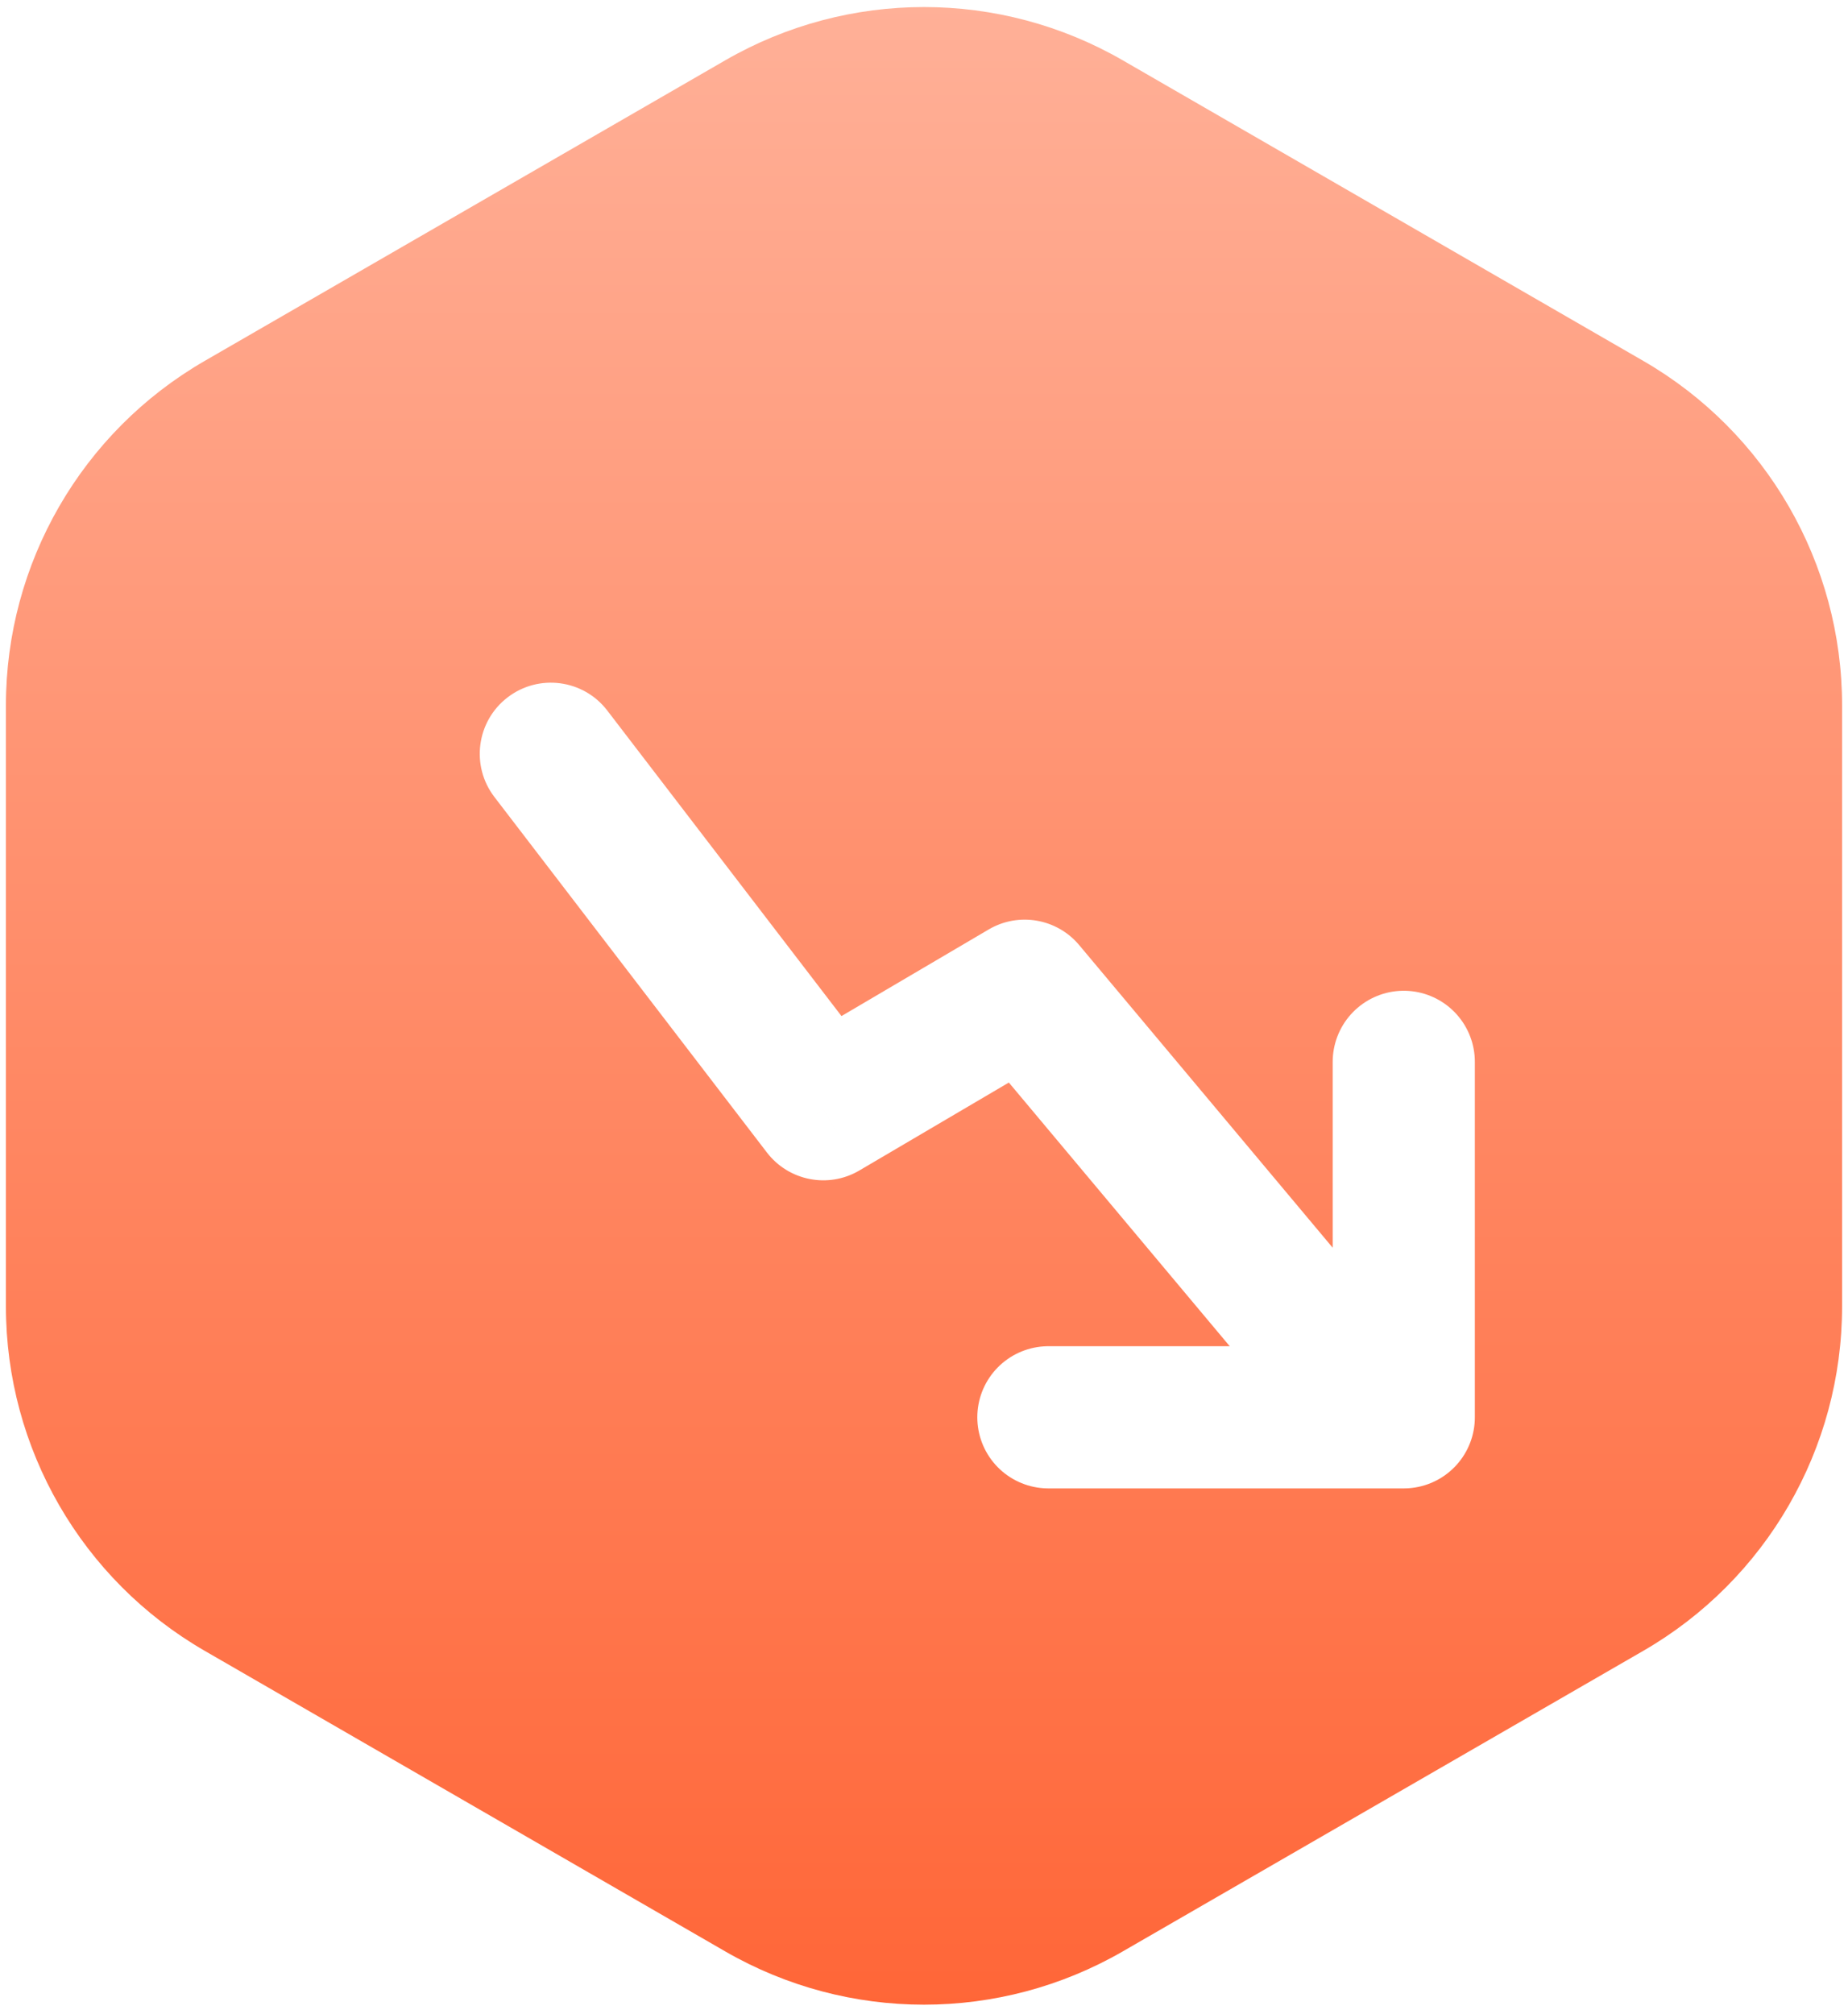
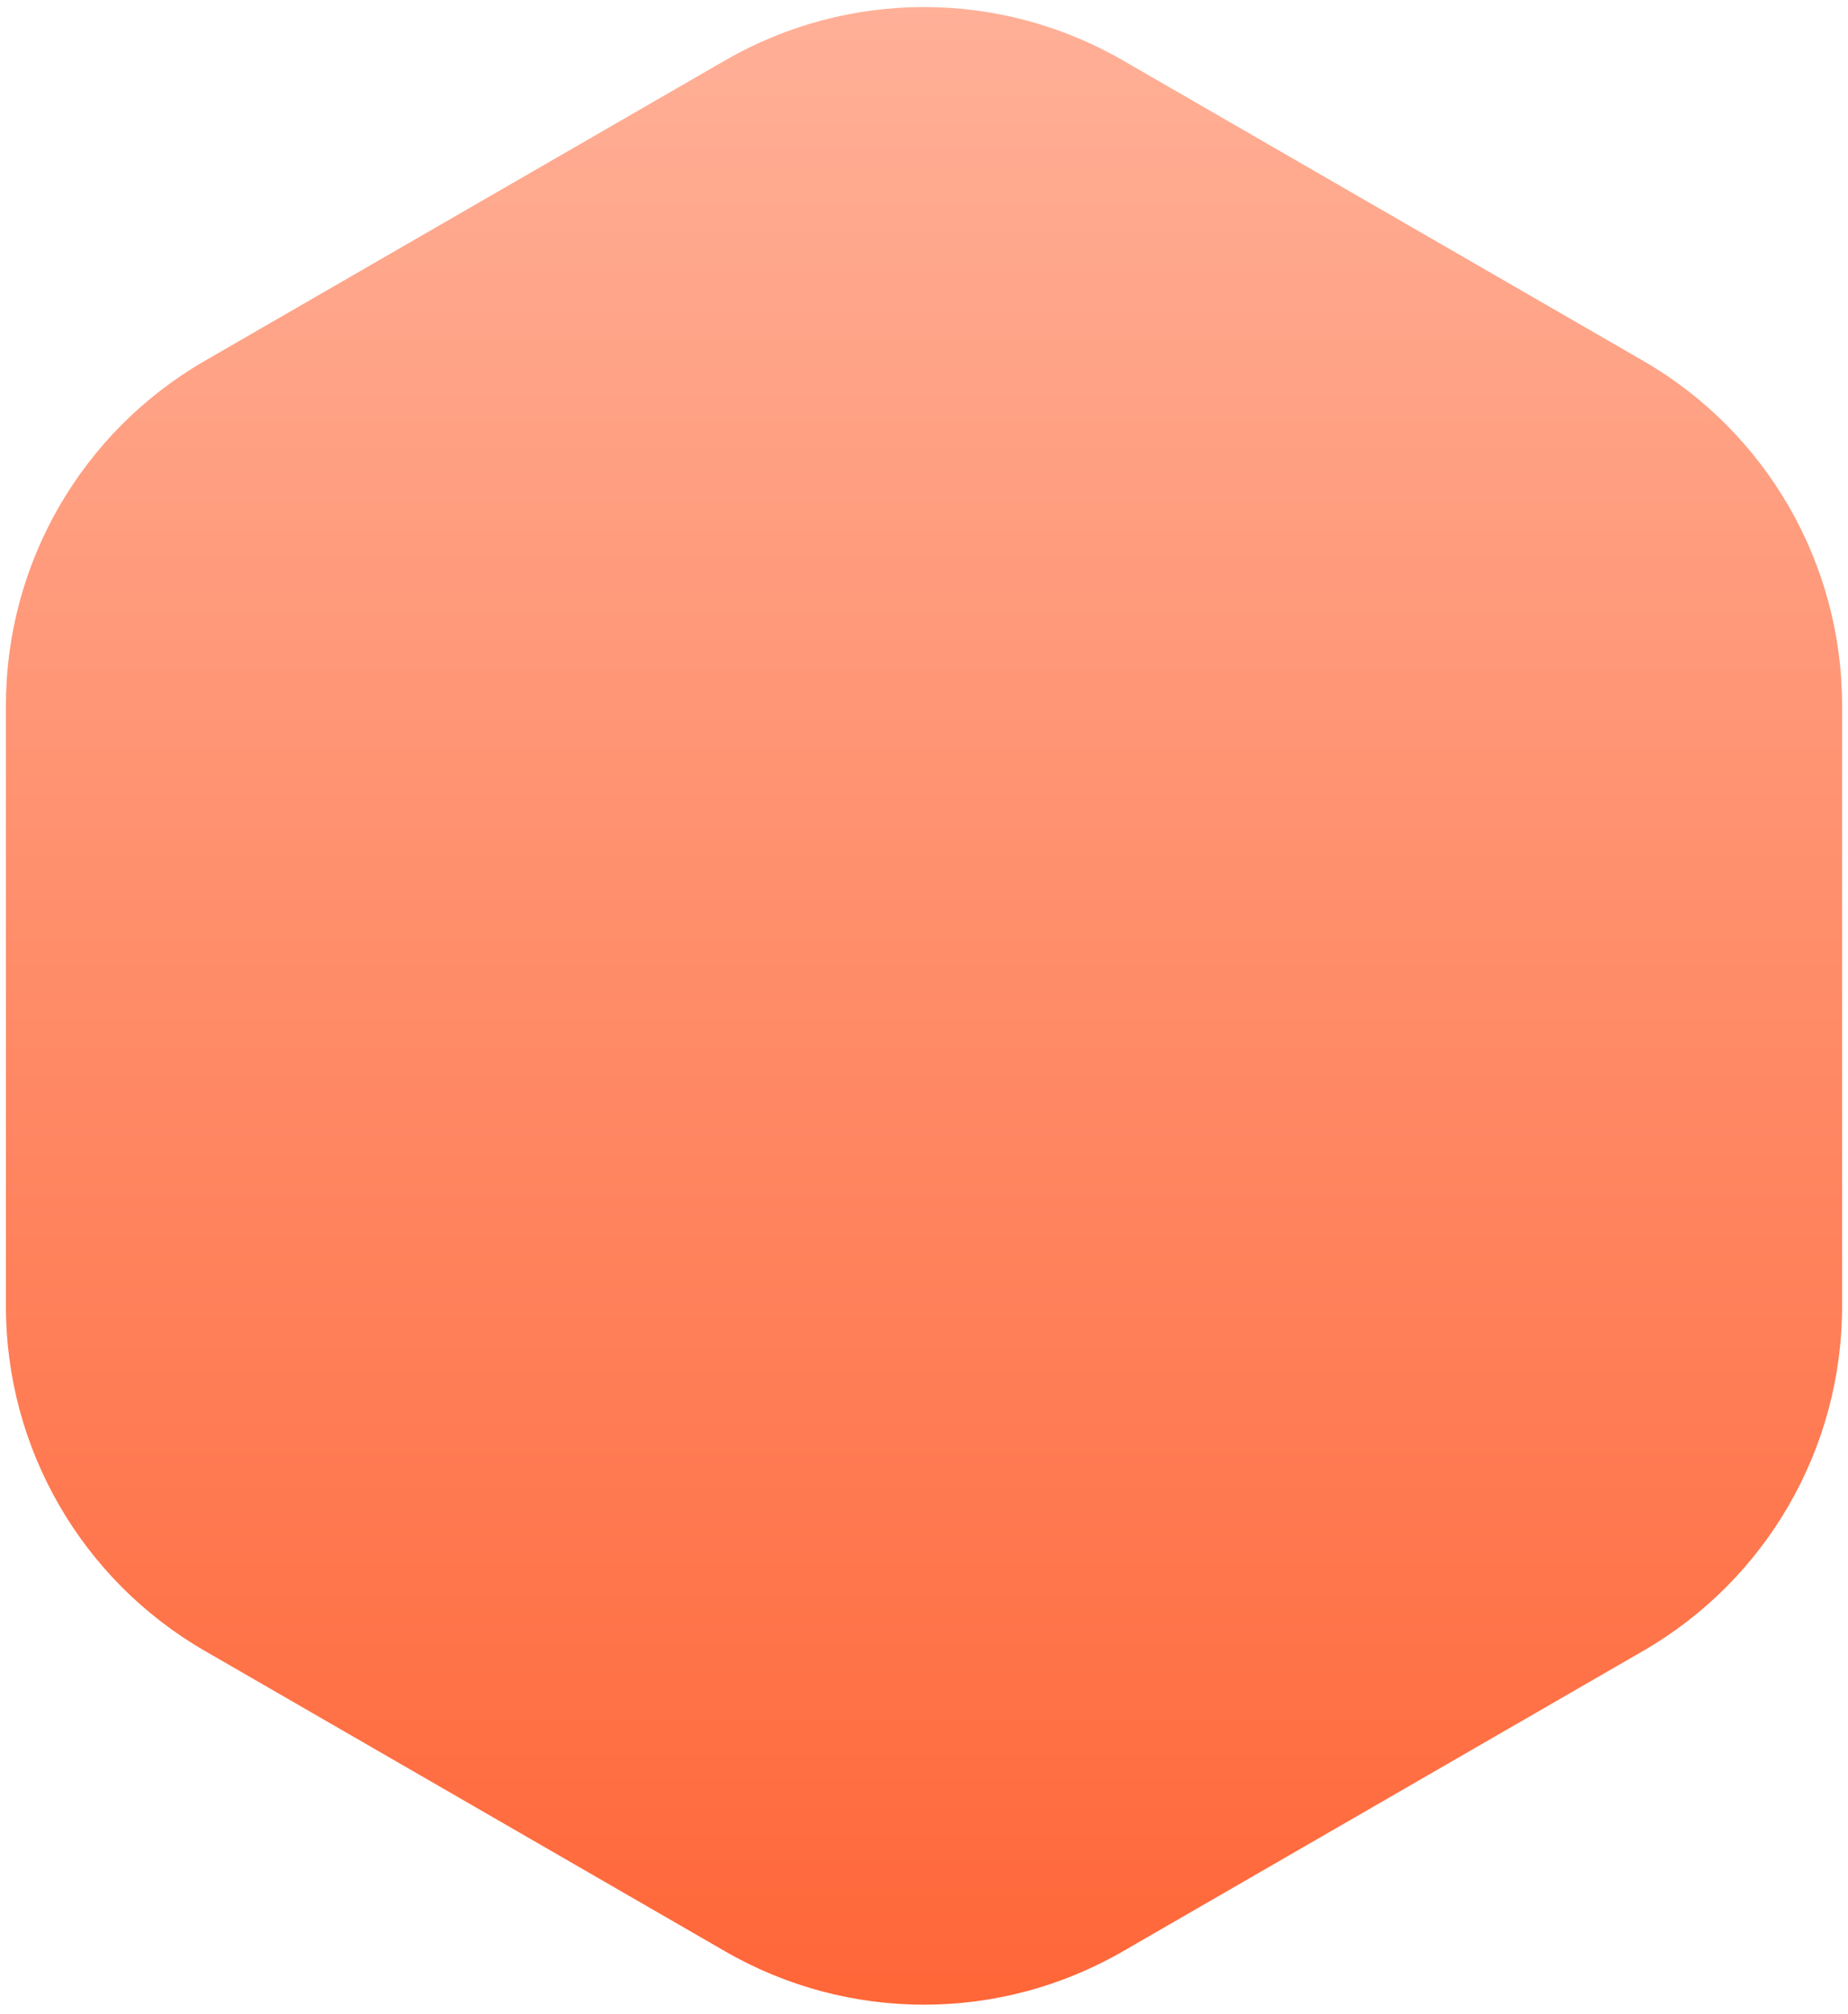
<svg xmlns="http://www.w3.org/2000/svg" width="78" height="85" viewBox="0 0 78 85" fill="none">
  <path d="M30.61 2.546C35.802 -0.452 42.198 -0.452 47.39 2.546L69.36 15.23C74.552 18.228 77.75 23.767 77.75 29.762V55.131C77.75 61.126 74.552 66.665 69.36 69.663L47.39 82.347C42.198 85.345 35.802 85.345 30.61 82.347L8.64 69.663C3.448 66.665 0.25 61.126 0.25 55.131V29.762C0.25 23.767 3.448 18.228 8.64 15.23L30.61 2.546Z" fill="url(#paint0_linear_1130_282)" />
  <g filter="url(#filter0_d_1130_282)">
-     <path d="M21.631 25.983C20.623 24.668 18.74 24.42 17.425 25.428C16.11 26.436 15.861 28.319 16.869 29.634L21.631 25.983ZM30.75 42.809L28.369 44.634C29.291 45.836 30.965 46.163 32.271 45.394L30.75 42.809ZM39.25 37.809L41.55 35.882C40.608 34.758 38.992 34.479 37.729 35.223L39.25 37.809ZM16.869 29.634L28.369 44.634L33.131 40.983L21.631 25.983L16.869 29.634ZM32.271 45.394L40.771 40.394L37.729 35.223L29.229 40.223L32.271 45.394ZM36.95 39.735L52.45 58.235L57.05 54.382L41.55 35.882L36.95 39.735Z" fill="white" />
-     <path d="M55.25 40.809V55.809H40.25" stroke="white" stroke-width="6" stroke-linecap="round" stroke-linejoin="round" />
-   </g>
+     </g>
  <defs>
    <filter id="filter0_d_1130_282" x="16.25" y="24.808" width="50" height="42" filterUnits="userSpaceOnUse" color-interpolation-filters="sRGB">
      <feFlood flood-opacity="0" result="BackgroundImageFix" />
      <feColorMatrix in="SourceAlpha" type="matrix" values="0 0 0 0 0 0 0 0 0 0 0 0 0 0 0 0 0 0 127 0" result="hardAlpha" />
      <feOffset dx="4" dy="4" />
      <feGaussianBlur stdDeviation="2" />
      <feComposite in2="hardAlpha" operator="out" />
      <feColorMatrix type="matrix" values="0 0 0 0 0.722 0 0 0 0 0.184 0 0 0 0 0.02 0 0 0 0.5 0" />
      <feBlend mode="normal" in2="BackgroundImageFix" result="effect1_dropShadow_1130_282" />
      <feBlend mode="normal" in="SourceGraphic" in2="effect1_dropShadow_1130_282" result="shape" />
    </filter>
    <linearGradient id="paint0_linear_1130_282" x1="38.999" y1="-2.298" x2="38.999" y2="87.191" gradientUnits="userSpaceOnUse">
      <stop stop-color="#FFB29A" />
      <stop offset="1" stop-color="#FF6435" />
    </linearGradient>
  </defs>
</svg>